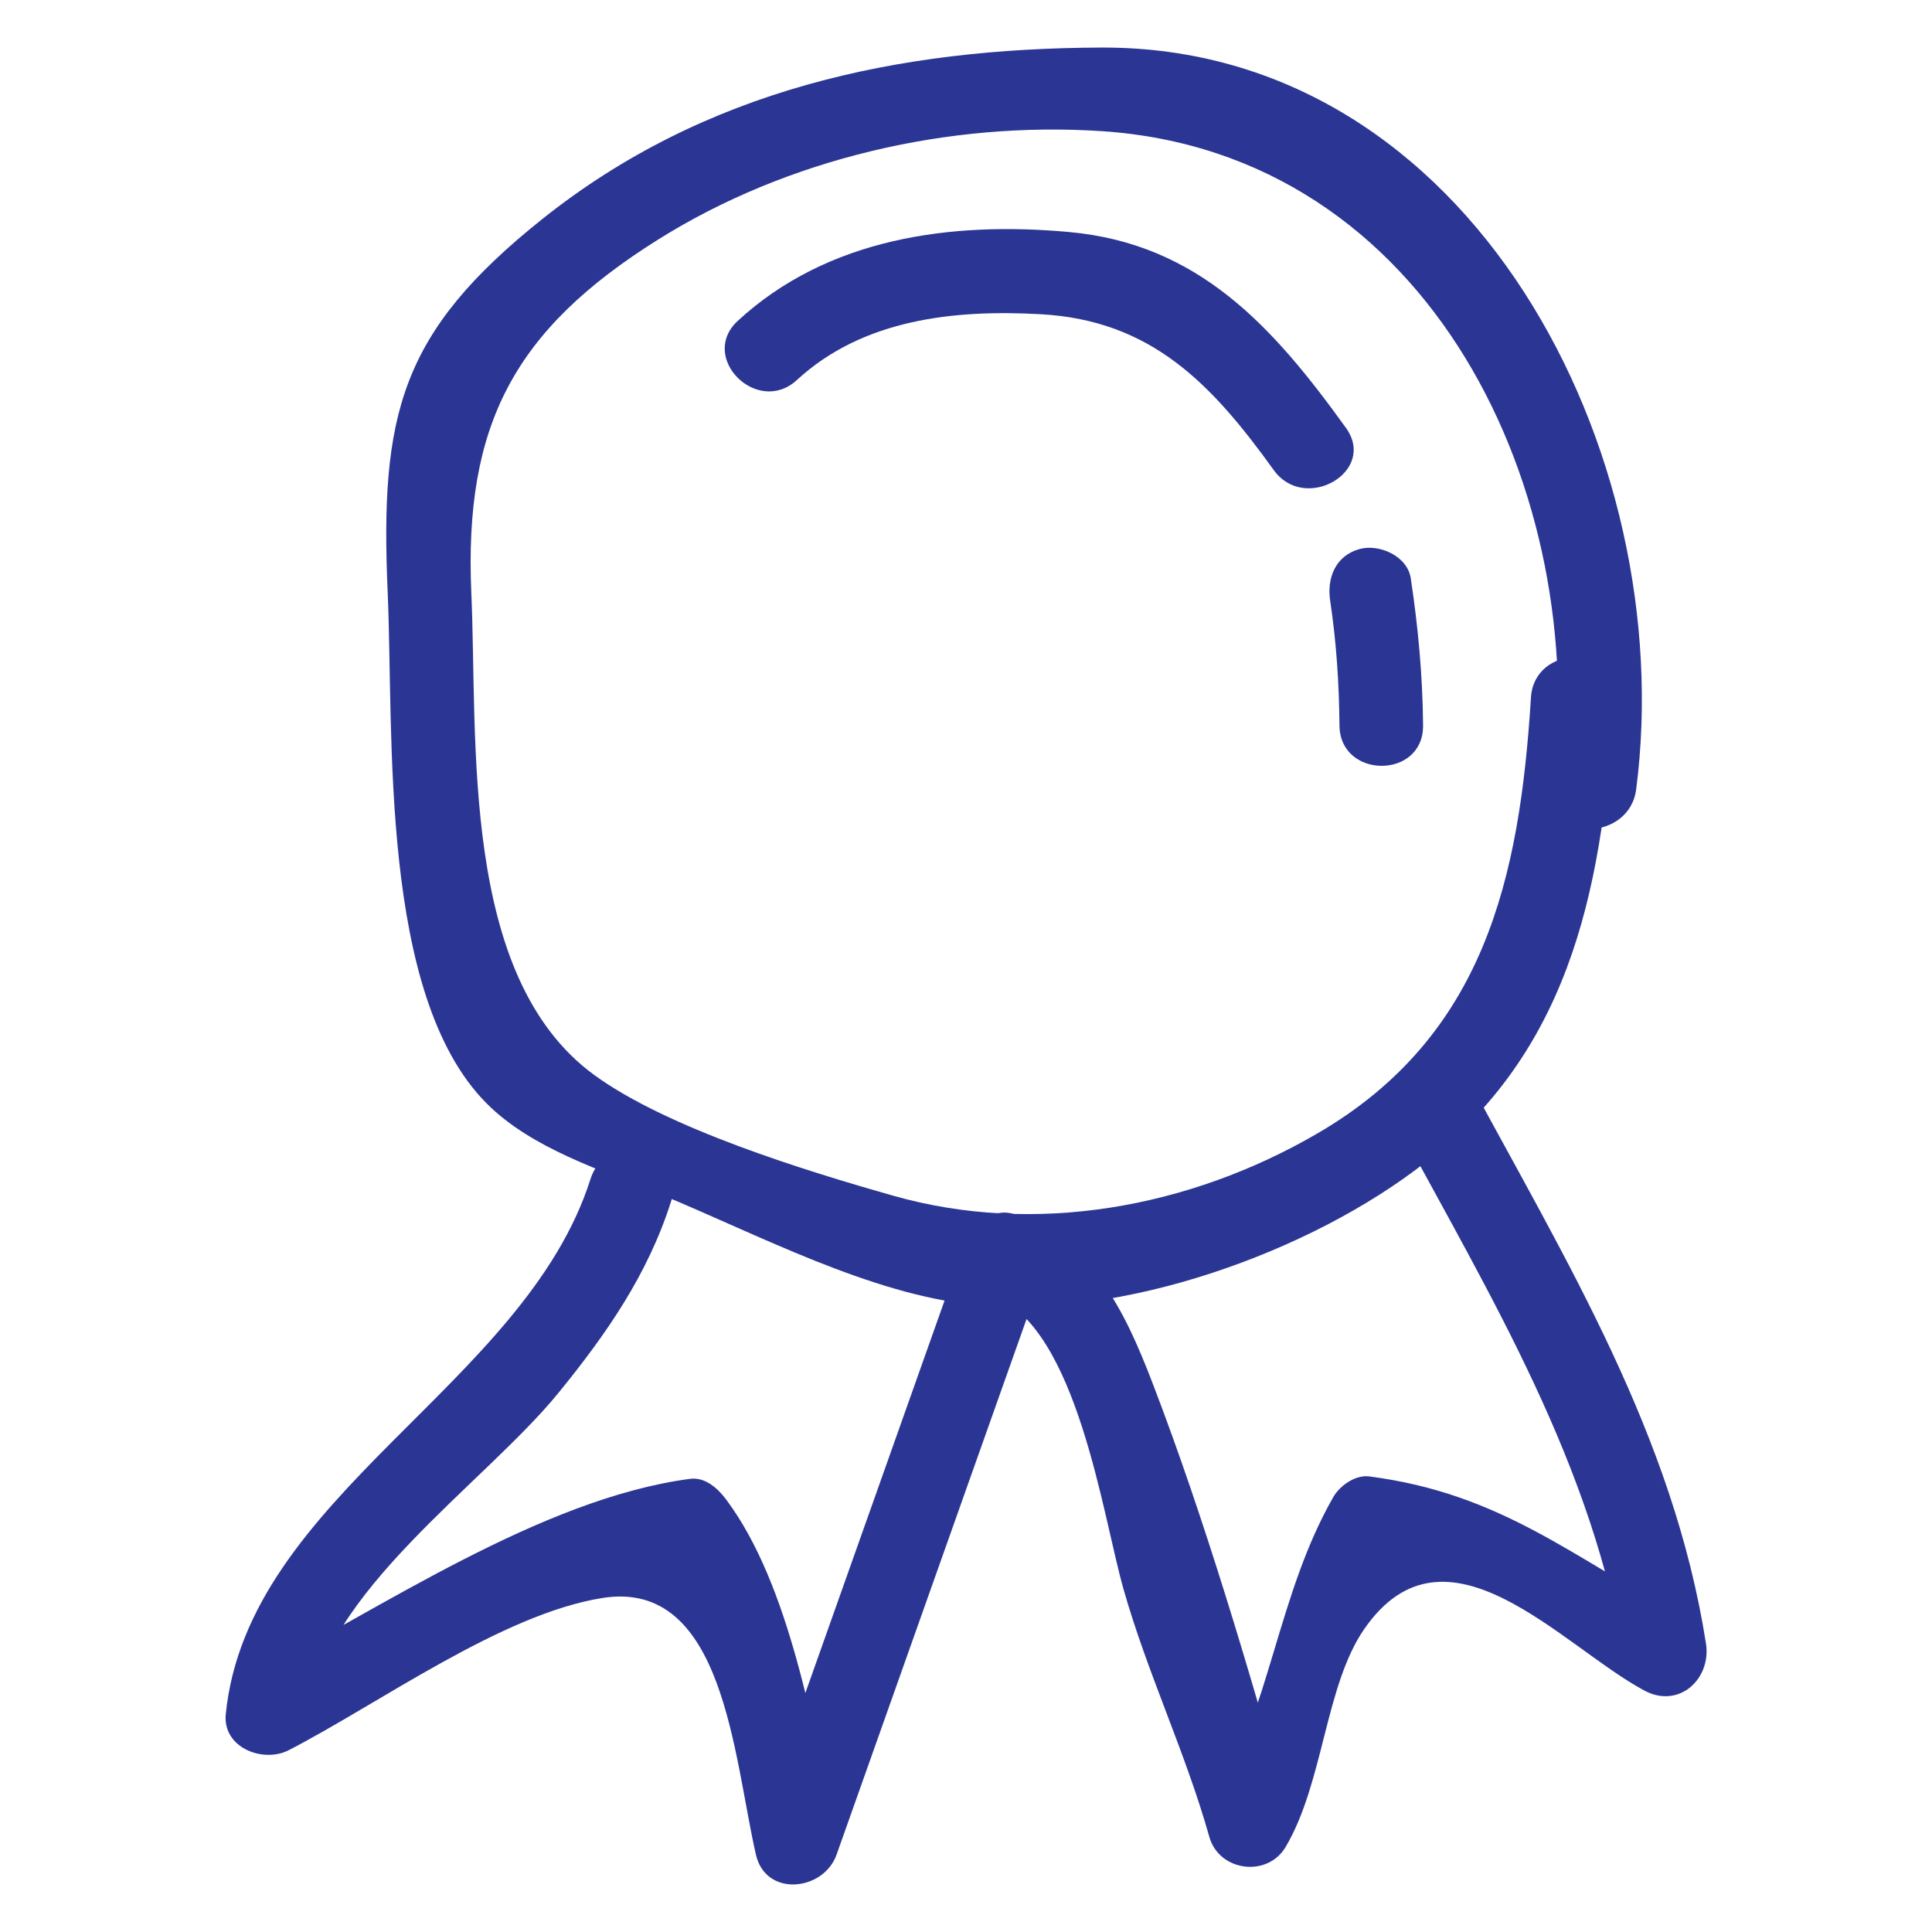
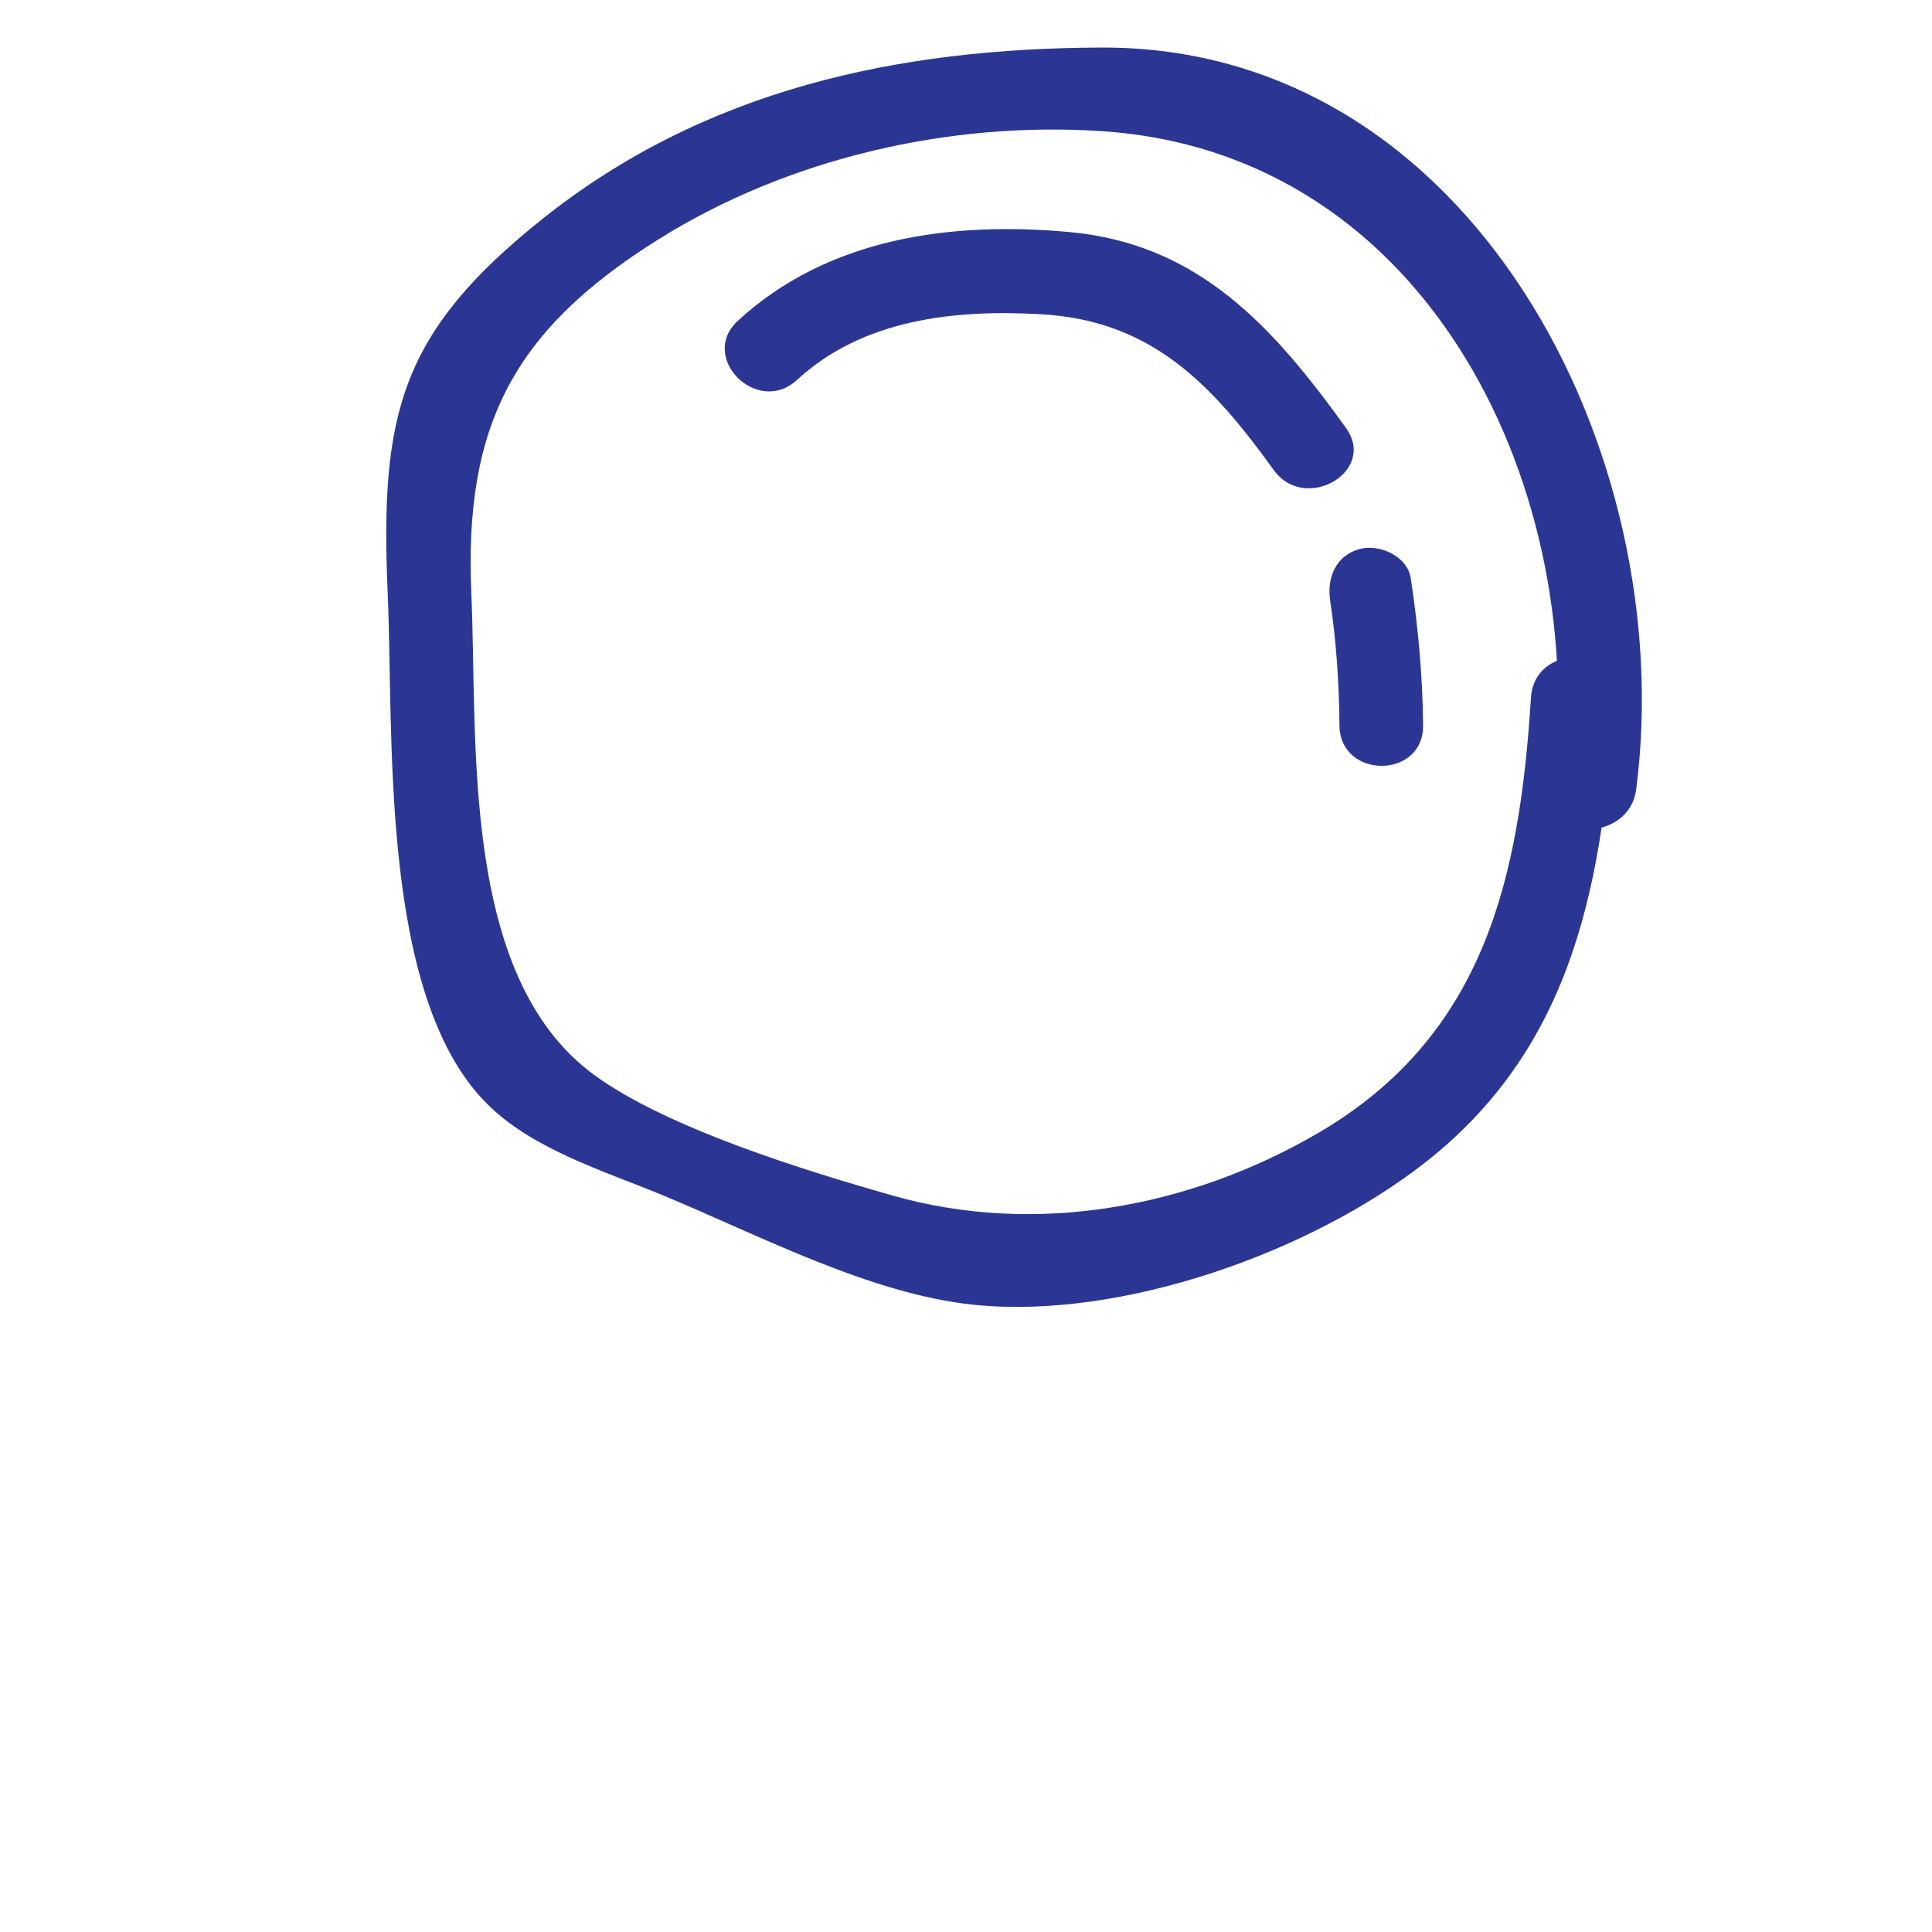
<svg xmlns="http://www.w3.org/2000/svg" id="Layer_1" style="enable-background:new 0 0 52 52;" version="1.1" viewBox="0 0 52 52" xml:space="preserve">
  <style type="text/css">
	.st0{fill:#231F20;}
</style>
  <g>
    <g>
      <path d="M21.45,10.227c1.781-1.642,4.246-1.901,6.572-1.769    c2.967,0.168,4.588,1.869,6.261,4.194c0.838,1.165,2.791,0.043,1.943-1.136    c-1.952-2.712-3.956-4.953-7.449-5.271c-3.19-0.291-6.5,0.16-8.919,2.39    C18.792,9.62,20.387,11.208,21.45,10.227L21.45,10.227z" fill="#2b3694" opacity="1" original-fill="#231f20" />
    </g>
    <g>
      <path d="M35.801,16.163c0.168,1.114,0.241,2.237,0.251,3.363    c0.013,1.447,2.263,1.451,2.25,0c-0.011-1.331-0.132-2.646-0.331-3.961    c-0.09-0.599-0.849-0.936-1.384-0.786    C35.945,14.959,35.71,15.557,35.801,16.163L35.801,16.163z" fill="#2b3694" opacity="1" original-fill="#231f20" />
    </g>
    <g>
      <path d="M41.206,18.771c-0.305,4.871-1.252,9.118-5.743,11.733    c-3.457,2.013-7.614,2.759-11.416,1.68c-2.364-0.67-6.096-1.819-8.059-3.255    c-3.611-2.644-3.127-8.968-3.302-12.966c-0.199-4.535,1.157-7.088,5.027-9.515    c3.485-2.185,7.833-3.189,11.939-2.918c8.866,0.585,13.166,9.75,12.136,17.716    c-0.185,1.432,2.067,1.418,2.25,0c1.169-9.046-4.426-19.998-14.386-19.966    c-5.487,0.018-10.675,1.124-15.048,4.609c-3.839,3.059-4.379,5.272-4.169,10.073    c0.167,3.809-0.234,10.815,2.655,13.729c1.227,1.238,3.134,1.813,4.723,2.469    c2.582,1.066,5.597,2.673,8.406,2.959c3.971,0.405,9.068-1.413,12.163-3.848    c4.029-3.17,4.769-7.652,5.072-12.501    C43.546,17.325,41.296,17.331,41.206,18.771L41.206,18.771z" fill="#2b3694" opacity="1" original-fill="#231f20" />
    </g>
    <g>
-       <path d="M37.563,30.159c2.55,4.738,5.337,9.275,6.182,14.671    c0.551-0.423,1.102-0.847,1.653-1.27c-3.083-1.644-4.968-3.356-8.542-3.822    c-0.376-0.049-0.795,0.248-0.971,0.557c-1.503,2.629-1.682,5.665-3.223,8.276    c0.685,0.09,1.371,0.179,2.056,0.269c-1.067-3.789-2.276-7.912-3.688-11.591    c-0.795-2.07-1.605-3.694-3.684-4.55c-0.59-0.243-1.201,0.271-1.384,0.786    c-1.872,5.279-3.745,10.557-5.617,15.836c0.723,0,1.446,0,2.17,0    c-0.631-2.743-1.232-6.632-2.97-8.961c-0.219-0.294-0.562-0.611-0.971-0.557    c-4.012,0.53-8.381,3.527-11.94,5.362c0.564,0.324,1.129,0.648,1.693,0.971    c0.324-3.25,4.712-6.205,6.696-8.637c1.301-1.595,2.415-3.199,3.04-5.166    c0.44-1.383-1.732-1.975-2.17-0.598c-1.767,5.56-9.23,8.524-9.816,14.401    c-0.09,0.906,1.006,1.325,1.693,0.971c2.437-1.256,5.736-3.666,8.443-4.097    c3.281-0.522,3.528,4.278,4.133,6.909c0.266,1.155,1.822,0.979,2.17,0    c1.872-5.279,3.745-10.557,5.617-15.836c-0.461,0.262-0.923,0.524-1.384,0.786    c2.255,0.929,2.917,5.883,3.491,7.905c0.646,2.272,1.669,4.392,2.309,6.665    c0.262,0.932,1.563,1.104,2.056,0.269c1.021-1.731,1.061-4.339,2.113-5.861    c2.205-3.188,5.331,0.476,7.545,1.657c0.93,0.496,1.802-0.318,1.653-1.27    c-0.878-5.609-3.757-10.283-6.409-15.209C38.819,27.748,36.876,28.882,37.563,30.159    L37.563,30.159z" fill="#2b3694" opacity="1" original-fill="#231f20" />
-     </g>
+       </g>
  </g>
</svg>